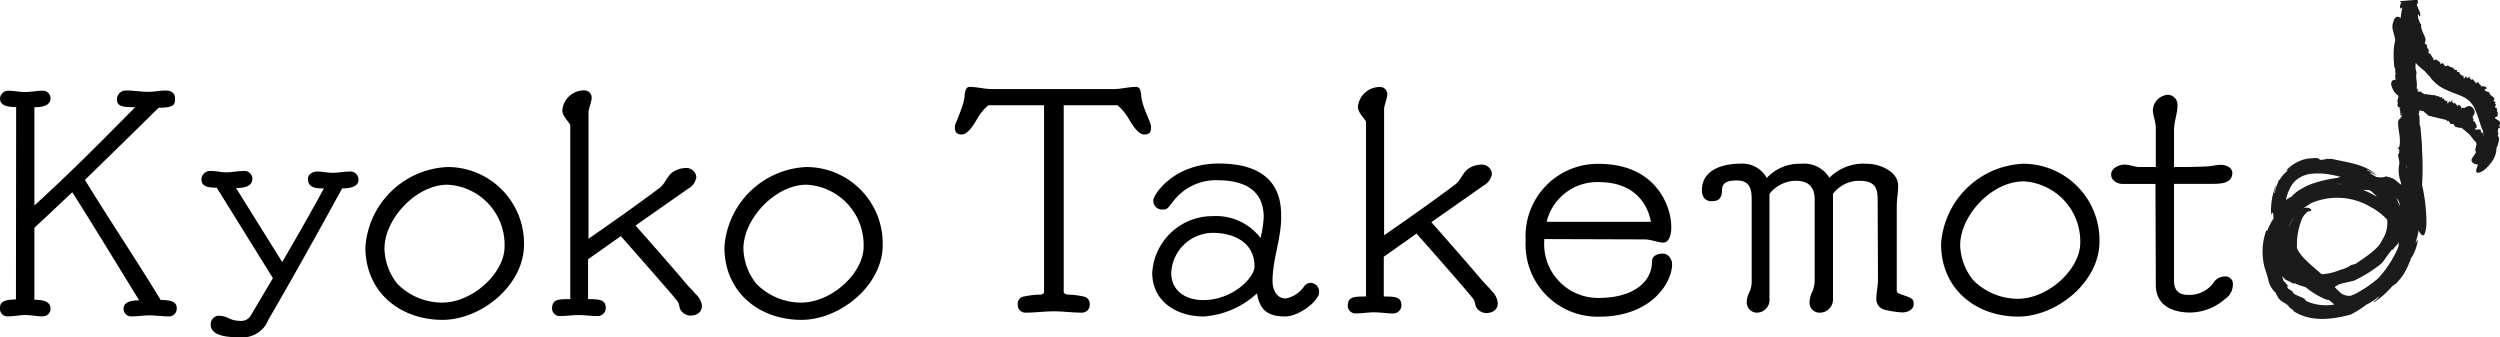
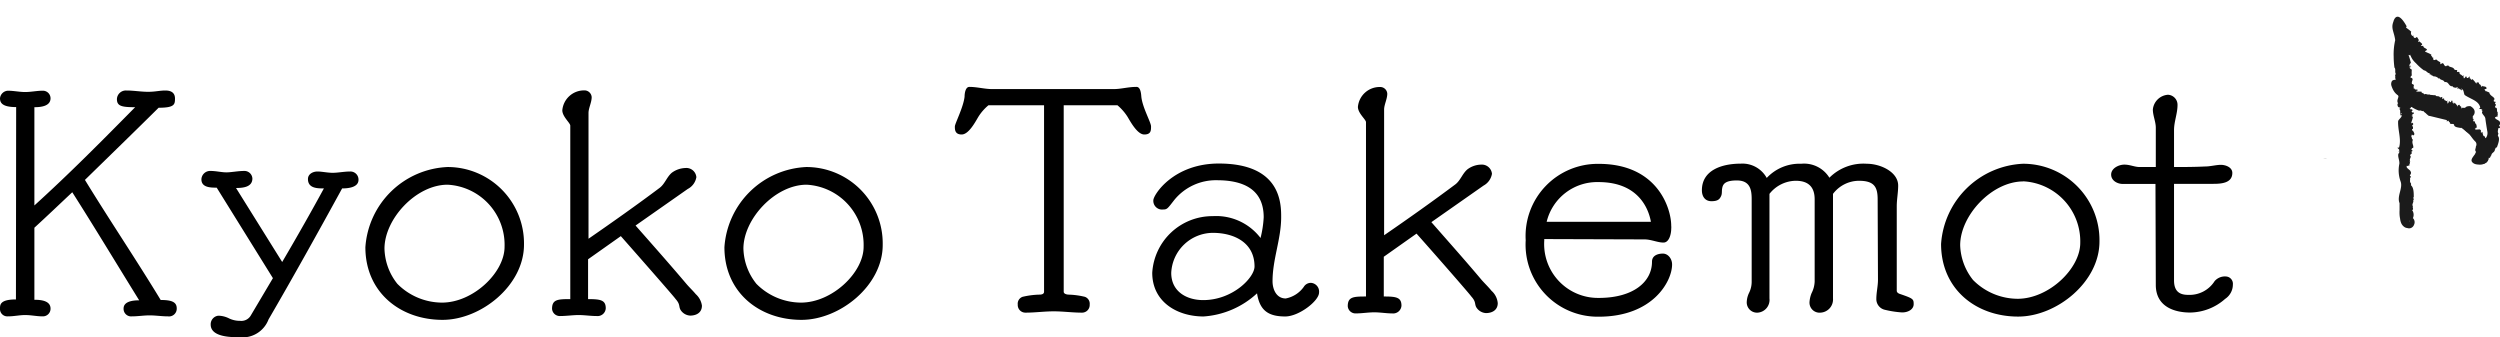
<svg xmlns="http://www.w3.org/2000/svg" viewBox="0 0 229.01 30.9">
  <defs>
    <style>.cls-3{fill:#1b1b1b}</style>
  </defs>
  <g style="isolation:isolate">
    <g id="レイヤー_2" data-name="レイヤー 2">
      <g id="レイヤー_1-2" data-name="レイヤー 1">
        <path d="M1.48 9.81C.17 9.81 0 9.39 0 9a.77.77 0 01.71-.69c.55 0 1.06.12 1.6.12s1.06-.12 1.6-.12a.7.7 0 01.72.69c0 .74-.91.82-1.48.82v9c3.25-2.95 6.1-5.83 9.23-9-1.23 0-1.67-.1-1.67-.74a.82.82 0 01.86-.79c.69 0 1.35.12 2 .12s1.06-.12 1.58-.12.88.2.88.74-.05.84-1.5.84c-2.25 2.23-4.53 4.44-6.75 6.61 2.24 3.66 4.7 7.31 6.94 11 1 0 1.47.18 1.47.77a.71.71 0 01-.81.73c-.56 0-1.11-.09-1.67-.09s-1.08.09-1.63.09a.69.69 0 01-.76-.68c0-.2 0-.79 1.43-.79-2-3.23-4.21-6.89-6.13-9.9-1.16 1.09-2.31 2.19-3.47 3.25v6.6c.57 0 1.48.07 1.48.81a.7.7 0 01-.72.71c-.54 0-1.05-.12-1.6-.12s-1 .12-1.6.12a.67.67 0 01-.71-.71c0-.35 0-.84 1.46-.84zM25 25.48l-5.15-8.29c-.54 0-1.4 0-1.4-.76a.8.8 0 01.86-.77c.47 0 1 .13 1.43.13s1.08-.13 1.6-.13a.73.73 0 01.78.69c0 .82-.93.87-1.5.87L25.85 24c1.43-2.43 2.88-5 3.82-6.74-.59 0-1.46 0-1.46-.86 0-.47.47-.69.87-.69s.93.12 1.4.12 1.06-.12 1.6-.12a.74.74 0 01.76.76c0 .72-1 .79-1.5.79-2.19 4-4.5 8.15-6.74 12a2.55 2.55 0 01-2.69 1.63c-.71 0-2.61 0-2.61-1.16a.79.79 0 01.69-.81 2.23 2.23 0 011 .25 2.29 2.29 0 001 .22 1 1 0 001-.52zm15.54 3.82c-3.89 0-7.07-2.54-7.07-6.65A7.89 7.89 0 0141 15.3a7 7 0 017 7.11c0 3.74-3.94 6.89-7.46 6.89zM41 16.92c-2.88 0-5.78 3.13-5.78 5.86A5.36 5.36 0 0036.4 26a5.79 5.79 0 004.09 1.72c2.85 0 5.73-2.75 5.73-5.11A5.51 5.51 0 0041 16.92zm17.22 3.74c1.41 1.6 3.13 3.54 4.61 5.29.29.35.61.64.91 1A1.74 1.74 0 0164.3 28c0 .64-.51.91-1.08.91a1.11 1.11 0 01-.89-.54c-.17-.32 0-.49-.46-1 0-.05-2.91-3.37-5-5.74l-3 2.12v3.65c1.13 0 1.62.08 1.62.84a.75.75 0 01-.83.71c-.55 0-1.11-.09-1.65-.09s-1.14.09-1.7.09a.71.71 0 01-.74-.66c0-.86.52-.89 1.67-.89V11.51c0-.25-.73-.82-.73-1.41a2 2 0 012-1.82.66.66 0 01.69.62c0 .49-.29 1-.29 1.45v11.52c2.14-1.48 4.48-3.13 6.54-4.68.47-.37.64-1 1.11-1.38a2.22 2.22 0 011.23-.42.92.92 0 011 .84 1.49 1.49 0 01-.79 1.08zm15.2 8.64c-3.89 0-7.06-2.54-7.06-6.65a7.88 7.88 0 017.5-7.35 7 7 0 017 7.11c.02 3.74-3.92 6.89-7.44 6.89zm.47-12.38c-2.88 0-5.79 3.13-5.79 5.86A5.37 5.37 0 0069.29 26a5.78 5.78 0 004.08 1.72c2.86 0 5.74-2.75 5.74-5.11a5.52 5.52 0 00-5.22-5.69zm21.75-7.28h-5.09a4.4 4.4 0 00-.94 1.08c-.29.49-.88 1.6-1.52 1.6s-.62-.49-.62-.74.79-1.77.89-2.73c0-.27.07-.89.44-.89.71 0 1.4.2 2.09.2h11.13c.68 0 1.32-.2 2.09-.2.37 0 .42.62.44.89.1 1 .89 2.36.89 2.73s0 .74-.62.74-1.23-1.11-1.52-1.6a4.62 4.62 0 00-.94-1.08h-4.92v17.08c0 .22.32.27.49.27a7.23 7.23 0 011.45.2.67.67 0 01.44.71.7.7 0 01-.71.74c-.86 0-1.72-.12-2.58-.12s-1.73.12-2.59.12a.7.7 0 01-.71-.74.67.67 0 01.44-.71 7.52 7.52 0 011.48-.2c.17 0 .49 0 .49-.27zm20.12 10.26c0-2.65-2-3.39-4.28-3.39a4.91 4.91 0 00-3.92 1.82c-.59.76-.64.86-1 .86a.8.8 0 01-.91-.84c0-.49 1.82-3.37 6-3.37 5.71 0 5.71 3.69 5.71 4.92 0 2-.79 3.84-.79 5.86 0 .74.35 1.58 1.21 1.58a2.63 2.63 0 001.65-1.06.76.76 0 01.64-.37.8.8 0 01.76.89c0 .76-1.84 2.19-3.1 2.19-1.57 0-2.34-.57-2.58-2.12a8 8 0 01-4.9 2.12c-2.41 0-4.7-1.33-4.7-4a5.52 5.52 0 015.54-5.19 5.11 5.11 0 014.38 2 9.72 9.72 0 00.29-1.9zm-4.65 1.43a3.84 3.84 0 00-3.82 3.67c0 1.7 1.4 2.49 2.93 2.49 2.71 0 4.7-2.07 4.7-3.08 0-2.22-1.92-3.08-3.81-3.08zm20.01-.98c1.4 1.6 3.13 3.54 4.6 5.29.3.34.62.64.91 1a1.71 1.71 0 01.57 1.13c0 .64-.52.91-1.08.91a1.11 1.11 0 01-.89-.54c-.17-.32 0-.49-.47-1 0-.05-2.9-3.38-5-5.74l-3 2.12v3.64c1.13 0 1.62.07 1.62.84a.76.76 0 01-.84.71c-.54 0-1.1-.1-1.65-.1s-1.13.1-1.69.1a.71.71 0 01-.74-.66c0-.86.51-.89 1.67-.89V11.19c0-.24-.74-.81-.74-1.4a2 2 0 012-1.82.65.65 0 01.69.61c0 .5-.29 1-.29 1.46v11.51c2.14-1.47 4.47-3.12 6.54-4.67.47-.37.64-1 1.11-1.38a2.14 2.14 0 011.23-.42.93.93 0 011 .84 1.51 1.51 0 01-.77 1.08zm10.34 1.55v.15a4.93 4.93 0 005 5.24c3.13 0 4.87-1.45 4.87-3.32 0-.57.54-.74 1-.74s.84.46.84 1c0 1.53-1.75 4.78-6.72 4.78a6.6 6.6 0 01-6.69-7 6.61 6.61 0 016.69-7c5.41 0 6.64 4.11 6.64 5.66a1.51 1.51 0 010 .3c0 .42-.17 1.25-.71 1.25s-1.13-.29-1.73-.29zm9.77-1.58c-.2-1.15-1.11-3.64-4.8-3.64a4.76 4.76 0 00-4.75 3.64zM172 18.26c0-1.14-.32-1.7-1.72-1.7a3 3 0 00-2.37 1.2v9.58a1.21 1.21 0 01-1.15 1.3.92.92 0 01-1-1 2.6 2.6 0 01.19-.79 2.54 2.54 0 00.28-1.05v-7.54c0-1-.45-1.7-1.73-1.7a3.11 3.11 0 00-2.41 1.2v9.58a1.17 1.17 0 01-1.08 1.3.94.94 0 01-1-1 2.09 2.09 0 01.2-.79 2.29 2.29 0 00.25-1.05v-7.57c0-.86-.15-1.7-1.36-1.7-.93 0-1.23.25-1.32.62s0 .56-.13.83-.29.45-.88.45-.87-.45-.87-1c0-1.82 1.78-2.44 3.57-2.44a2.54 2.54 0 012.37 1.31A4.11 4.11 0 01165 15a2.72 2.72 0 012.58 1.28A4.4 4.4 0 01171 15c1.28 0 2.88.76 2.88 2 0 .64-.13 1.26-.13 1.9v7.73c0 .15.13.24.27.29 1.23.42 1.28.47 1.28.94s-.49.76-1.06.76a9.16 9.16 0 01-1.57-.24 1 1 0 01-.79-1c0-.59.15-1.16.15-1.75zM184.87 29c-3.89 0-7.06-2.54-7.06-6.65a7.89 7.89 0 017.51-7.35 7 7 0 017 7.11c.01 3.73-3.93 6.89-7.45 6.89zm.47-12.38c-2.88 0-5.78 3.12-5.78 5.85a5.36 5.36 0 001.18 3.18 5.78 5.78 0 004.08 1.72c2.86 0 5.74-2.76 5.74-5.12a5.51 5.51 0 00-5.22-5.64zm12.11.23h-3c-.47 0-1.06-.29-1.06-.86s.69-.91 1.21-.91.94.22 1.4.22h1.48v-3.6c0-.56-.27-1.11-.27-1.67a1.5 1.5 0 011.38-1.35.92.92 0 01.88.93c0 .79-.32 1.53-.32 2.31v3.38c.89 0 1.82 0 2.86-.05.47 0 1-.15 1.43-.15s1.05.22 1.05.74c0 .93-1 1-1.74 1h-3.6v8.84c0 1 .5 1.33 1.28 1.33a2.72 2.72 0 002.44-1.26 1.25 1.25 0 011.08-.42.67.67 0 01.59.74 1.57 1.57 0 01-.71 1.31 4.92 4.92 0 01-3.2 1.25c-1.5 0-3.15-.57-3.15-2.53z" />
        <g style="mix-blend-mode:multiply">
          <path class="cls-3" d="M220.51 15.76v-.11.11zM226.4 8zm-4.68 3.66v.01l.01.03-.01-.04z" />
-           <path class="cls-3" d="M221.87 16.94a26.13 26.13 0 000-3.19c0-.69-.09-1.41-.14-2.08-.17-.31 0-.88-.18-1.25l.08-.15a.59.59 0 010-.41c-.07-.19 0-.41-.08-.51v-.23a3.42 3.42 0 01-.08-1h-.1c.1-.65-.12-.89 0-1.48-.29-.75.16-1.19-.11-1.95 0 .09 0 0 .08 0 0-.35-.06-.73-.26-.73 0-.26.06-.22.14-.25-.09 0-.13-.22-.14-.42v.09-.58L221 3c0-.31.2-.08.16-.38H221a5.26 5.26 0 01.33-1.09 12.9 12.9 0 000-1.39l-1.38.11c.27 1.27.65 2.53.88 3.75l-.07.1c-.14.09.37.37.26.47l.14.16v.11a.61.61 0 00.19.26v.22A6 6 0 00222.56 7 3.52 3.52 0 00224 8.19c.61.29 1.18.47 1.57.65a2.25 2.25 0 011.2 1.29c.26.57.38 1.16.61 1.71 0 0 .05.13.07.13a5.47 5.47 0 010 1.07v.22a5.33 5.33 0 01-.08.53 6.86 6.86 0 01-.38 1.29c-.14.38-.25.67-.07.73s.73-.09 1.46-1.16a2.29 2.29 0 00.25-1.68c.21-.07 0-.6.07-.77-.18-.42 0-.94-.26-1.33a.12.12 0 01.11.1c-.1-.31-.32-.69-.21-.76A3.66 3.66 0 00227 8.43c-.3-.08-.3-.22-.59-.35v-.05c-.32-.06-.74-.42-1-.47v-.07l-.41-.23.17.1c-.16.17-.3-.3-.69-.35s-.84 0-1.06-.32c-.2-.05.22 0 0-.14.07-.09.13 0 .14-.09-.22-.12-.2-.35-.46-.53l.07-.07c-.38-.2-.34-.66-.6-.81-.27-.33.1-.35-.24-.67v-.2c-.05-.17-.18-.06-.21-.28.08 0 0-.26.08-.17 0-.47-.46-.85-.41-1.51-.18-.1-.16-.43-.29-.51.06 0-.11-.63.09-.31v.09h.1c.09-.38-.21-.63-.25-1v.17l-.05-.34.09.06v-.41l-1.61.13v.12l.09-.07c0 .25-.2.34-.07.62.08.13.13-.23.16 0a10 10 0 00-.18 1.26c.1 0 .1.08.12.19h-.09c.13.45-.19.17-.09.62h-.06l.19.11c.18.41-.19.22.06.67 0-.18.2-.09.16.13h-.08c0 .12.05.16 0 .24 0-.07-.12 0-.1.14l-.19-.13.16.33c-.09.26 0 .67-.08.78s-.05.56.08.69c-.08-.11-.11.2-.2.11a1 1 0 01.08.75c-.09.64.17 1.08.06 1.66.1 0 .06.27.19.19.15.59-.24 1.08.18 1.28 0 .27-.08.32-.1.46v-.06a8.16 8.16 0 01.06 1c.05.18.24.2.21.54-.08-.11-.06 0-.06.15 0-.07 0-.1-.08.07a.26.26 0 01.05.09c0 .21.06.17.06.08s0 0 .05 0c-.09.22 0 .6-.09.63.05.63.21 1.07.29 1.59-.07.06-.13-.06-.17-.21v.37c-.1 0-.07-.21-.09-.33-.14.45.2.9.08 1.43l.08.1s.11.11.12.18-.19 0-.17.26a2 2 0 00.13.84c0-.15.06-.1.09 0s-.07.2 0 .3h-.11c.11-.06.14.32.19.37s-.09-.2-.15-.23l.06.77c.1.27.1-.06.21.07a2 2 0 01.08.75l.1-.1a1.92 1.92 0 010 1c1.06 3.3 1.17.63 1.17.63a15.6 15.6 0 00-.4-3.6zm-.55-8.63s.01.01 0 0zm6.4 4.54z" />
          <path class="cls-3" d="M221.61 10.14v-.01l-.01.01h.01z" />
          <path class="cls-3" d="M220.2 9.06c.33.35.33.59.78.78a2.79 2.79 0 00.63.3c.16-.09.26.12.42 0v.1h.37a.34.34 0 01.3.09v-.1c.14.18.29 0 .4.2.31-.17.25.3.56.15v.08c0 .03.21 0 .29-.15.07 0 0 .08 0 .16a.13.13 0 01.17-.07h.17v-.17c.07.08-.06.2 0 .19l.05-.13c.1.08.08.3.14.45.35.22 1 .22 1.11.7l-.06.09c-.1.11.24-.09.15 0h.09s0 .07-.06.07h.11v.1c.06.18.29.17.38.34s.33.51.51.69a.38.38 0 01.09.49c0 .19-.13.32 0 .46a.93.93 0 01-.05.24 2.39 2.39 0 00-.07.51.41.41 0 00.2.35.94.94 0 00.89-.09c.19-.19.25-.37.12-.57.21 0 .06-.2.12-.25-.15-.16.16-.32 0-.46h.08c.01 0-.09-.24 0-.27-.06-.25-.1-.61-.34-.68-.16 0-.06-.1-.15-.17-.16 0-.13-.23-.21-.28h.07l-.11-.15v.07c-.2.09 0-.19-.14-.23 0-.12-.51.06-.49-.1-.11 0 .17-.06.06-.08.09-.07.08 0 .14-.08-.1 0 0-.19-.12-.22l.07-.06c-.22 0-.08-.28-.26-.25s.12-.25-.11-.24l.05-.13c0-.06-.14.08-.15 0s0-.1.05-.13c-.05-.19-.35-.1-.4-.38-.13.08-.16 0-.26 0s-.17-.13 0-.18l.06-.06c0-.21-.25-.05-.33-.14s.06.06 0 .09l-.09-.07.06-.05-.13-.13v.09c-.05-.08 0-.23-.15-.16s0 .15-.08.13a1.39 1.39 0 00-.29-.35c0 .1-.06.08-.1.09V9.4c-.18.06 0-.2-.13-.17v-.05l-.1.16c-.19.11 0-.2-.22 0 .06 0-.05.19-.1.13l.05-.08h-.08c-.02 0 .06-.11 0-.12l.07-.09-.15.11c0-.11-.2-.06-.18-.18s-.13-.12-.22 0c.06-.06 0-.13.05-.21s-.22.09-.23 0c-.13-.17-.35 0-.45-.17 0 .09-.09 0-.12.14-.21.05-.17-.37-.39 0-.08 0 0-.13-.07-.16a.76.76 0 01-.27-.1c-.06 0-.16.18-.22.1s0-.06 0-.08v-.09c0-.09 0 0-.05 0-.06 0-.07 0 0 0a.43.43 0 000 .05c0-.12-.15-.08-.1-.19a2.77 2.77 0 00-.49 0 .15.15 0 01.13-.1h-.09c0-.08.08 0 .11 0 0-.19-.29 0-.32-.2h-.07a.16.16 0 01-.1.05c0-.08.12-.15.06-.19s-.14-.06-.22-.07 0 .06-.06.07 0-.1 0-.09l.07-.08c-.06.08-.14 0-.19 0s.09 0 .14-.06l-.15-.13c-.11 0-.07.08-.16.13s-.17 0-.17-.13l-.06.08c-.14 0-.18-.13-.15-.25-.6-.17-.88-.15-1 0a.54.54 0 00-.05.41c.28.87.69.91 1.14 1.22z" />
          <path class="cls-3" d="M222.92 9v.05s.01-.05 0-.05zm3.08 1.78zm-3.5-.16h-.01.01z" />
          <path class="cls-3" d="M221.82 9.76c.2.26.12.45.37.59a2 2 0 00.31.27h.07l3 .73L224 9.82c-.08-.07-.06-.24-.21-.31v-.1a.29.29 0 01-.16-.18c-.12 0-.27-.2-.35-.2V9l-.17-.06a.53.53 0 00-.2 0c-.16.63-.13.42-.14.48s0-.05.1-.11a1.33 1.33 0 01.2-.14V9.1h-.11l-.96.62c.09.08 0 .31.27.26v.06c0 .06.18.09.31-.08v.15a.12.12 0 01.17 0l.14.06.06-.16c0 .08-.09.19 0 .19l.08-.12c.07.08 0 .29 0 .43.36.27.91.12 1.11.49v.1c-.06.14.18-.17.13 0h.07v.09c0 .02 0 0 .08 0v.1c.09.13.28 0 .38.12 0 .25.37.26.58.31a.28.28 0 01.13 0l1.51 1.28-.79-2s.09-.06.16 0 .1 0 0-.06h.07v-.15a2 2 0 01.18-.31c.06-.13.16-.48-.35-.76-.29 0-.48.05-.52.28-.15-.16-.17.1-.25.09 0 .21-.31.15-.27.37 0 0-.06-.05-.05-.08s0 .27-.17.24c-.09.26-.13.77.14.89.07 0 .09 0 .1.07l.84-.59h-.08c-.14.06-.16-.11-.25-.1l.05-.07-.12-.07v.05c-.15.16 0-.18-.16-.12s-.41.27-.42.14c-.09.07.12-.12 0-.09.06-.1.07 0 .1-.13s0-.16-.14-.13v-.08c-.17.09-.12-.2-.25-.09s.05-.27-.12-.17V9.8s-.09.12-.12 0 0-.08 0-.13-.28 0-.33-.19c-.09.12-.12 0-.19.1s-.13-.07 0-.16l.05-.08c0-.18-.17 0-.23 0s0 0 0 .09l.1-.02v-.14.09c0-.07 0-.21-.08-.12s0 .13-.07.13a1 1 0 00-.12-.28c0 .09-.07.08-.1.08l.05-.08c-.14.07.07-.18-.05-.14l-.12.15c-.16.1.07-.18-.13 0 0 0-.1.18-.12.12l.06-.06h-.06c-.06 0 .08-.1.05-.11l.08-.07-.14.09c0-.1-.12-.06-.06-.17s0-.11-.14 0c.07 0 0-.1.13-.17a.16.16 0 01-.12 0l-2.26-.22 1 1.06a.09.09 0 010 .13c0 .24.23.31.54.69 0-.09.23.07.23-.08a.63.63 0 01.21 0v-.28c.06-.15 0 0 0 0a1.12 1.12 0 01-.2.18c-.12.09-.07.06-.07.06a.2.2 0 010 .05h.2l.74-.41v-.07c0-.07.05 0 .06-.07h-.05c.05-.11-.09-.11 0-.2-.13-.1-.3-.08-.42-.13a.15.15 0 01.15-.07l-.08-.05c.07-.06.07 0 .11 0 0-.19-.27 0-.25-.23h-.07a.19.19 0 01-.1 0c0-.07.13-.14.09-.18s-.13-.06-.2-.07 0 .06-.06.08 0-.09 0-.08l.07-.09c-.06.09-.13 0-.17.06s.08 0 .13-.06l-.13-.11c-.1 0-.07.09-.16.14s-.14 0-.13-.09l-.06.08c-.13 0-.16-.07-.13-.19-1.12 0-1 .6-1 .62.11.43.46.37.77.56zm-9 4.75l.33.06s-.09-.04-.33-.06zm5.63 3.92h.06zm-.29 3.57v-.06z" />
-           <path class="cls-3" d="M210.07 16.76a2.56 2.56 0 011.76-.85 6.14 6.14 0 011.77.11 10.17 10.17 0 011.8.5 6.3 6.3 0 012 1.16 4.11 4.11 0 011.22 2.11 2.82 2.82 0 01-.43 2.23c-.26.74-1.58 1.59-2.43 2.16l-.39.1a2.85 2.85 0 01-1 .44 5.09 5.09 0 01-1.28.36l-.59.06.1-.05a2.64 2.64 0 01-2.19-.6v.12a3.11 3.11 0 01-.92-1.48 2.79 2.79 0 01.06-1.75 3.06 3.06 0 011.16-2.08 10.25 10.25 0 012.2-1.3c-.24.1.12 0 .11 0 .9-.31 1.95-.39 1.95-.6.73 0 .6 0 .69.11 0-.09.63-.14 1.2-.1h-.26a8.06 8.06 0 011.58.16 2 2 0 00-.27-.23c.81.24.18.22.9.44l.05-.13a2.28 2.28 0 011.26 2.19 6 6 0 01-.64 3.26 9.53 9.53 0 01-2.14 2.9 7.61 7.61 0 01-3 1.77 4.37 4.37 0 01-3.12-.21c0-.05-.07-.12-.11-.17s-.26-.15-.53-.26-.54-.26-.55-.37-.25-.19-.38-.29-.22-.36 0-.2c-.27-.34-.28-.34-.5-.59 0-.15-.1-.3-.14-.46a4.74 4.74 0 01.33-4.76 6 6 0 017.89-1.46c1.51.79 3 2.67 2.33 4.29a5.23 5.23 0 01-1.62 2.13 11.75 11.75 0 01-2.24 1.53 1.08 1.08 0 00-.31.13 1.23 1.23 0 01-1.11-.37 7.59 7.59 0 01-.55-.57 7.41 7.41 0 00-.68-.69l-.56-.49c-.33-.29-.81-.68-1.28-1.15a4.27 4.27 0 01-.62-.74 1.34 1.34 0 01-.18-.36 1.13 1.13 0 010-.15v-.24a6 6 0 01.36-2 1.75 1.75 0 01.64-.94c.15-.07.37 0 .3-.17a.47.47 0 00-.32-.18 1 1 0 00-.84.35 4 4 0 00-.83 1.32 6.78 6.78 0 00-.32 1 3 3 0 00-.06 1.35l-.07-.1a3.67 3.67 0 00.77 1.41 7.89 7.89 0 00.86.87 16.78 16.78 0 001.61 1.25c0 .16.22.37.55.72a5.31 5.31 0 001 .83H214a3 3 0 002.27.09 5.08 5.08 0 001.68-1 .57.57 0 01-.25.27c.74-.5 1.6-1.38 1.72-1.35a5.24 5.24 0 001.58-3.38 4 4 0 00-1.19-2.91l.08.06a12.51 12.51 0 00-1.39-1.3s-.08-.08-.06-.08c-.38-.21-.9-.54-1.44-.8a6.15 6.15 0 00-1.43-.5v-.09a8 8 0 00-1.69-.19h.64c-.22.21-1.31-.26-2.52.24-1.16.32-1.91 1.36-2.74 2.09-.29.48.2-.48-.29.19-.11-.05.21-.34 0-.24a6 6 0 00-1.28 2h-.1a5.75 5.75 0 00-.12 3.46 10.05 10.05 0 01.34 1.15 2.12 2.12 0 00.64 1.06 3.84 3.84 0 00.28.53c.44.48.41.24.94.73-.1.05.74.54.34.38 1.43 1 3.33.93 5.34.37a9.9 9.9 0 001.55-1c.11.06 1.65-1.22.83-.4-.07.07-.22.17-.22.15l-.06.15a8.1 8.1 0 002.31-2.32c-.24.25-.52.6-.37.33s.45-.55.66-.83l-.07.22a8.47 8.47 0 00.89-1.37l-.18.16a4 4 0 00.78-1.81c0-.41-.32.69-.12-.12a6.21 6.21 0 00.3-1.93 3.91 3.91 0 00-.68-2.26c0 .18-.23-.18-.56-.45v-.1a8.5 8.5 0 01-.91-.67c-.11-.1-.23-.26-1-.41h.15l-.43.1a4.28 4.28 0 01-1-.13 2.05 2.05 0 00-1.08 0c.54 0 .25.19-.41.16l.16-.09c-.37 0-.49.06-.73.06.21-.05.11-.14-.44-.08l.36-.14c-.35.08-.69.17-1 .27a11.83 11.83 0 00-2.39.57 5.63 5.63 0 00-.87.43 3.09 3.09 0 00-1 .83c.22-.33-.56.38-.41.11a10 10 0 00-.67 1.05c-.25.43-.44.9-.58 1.16v-.11a4.65 4.65 0 00-.22 2.9 4.72 4.72 0 001.5 2.44c0-.11.85.5.69.24a6.09 6.09 0 002.55.56 2.16 2.16 0 001.55-.42c.79-.24 1-.21 1.37-.36l-.17.1a12 12 0 002.69-1.64c.42-.43.39-.58 1.07-1.38-.15.32.12 0 .32-.38-.12.22-.14.32.17-.13a3.08 3.08 0 01.09-.3c.22-.66.14-.56 0-.25l-.09.08a3 3 0 00.32-1.23 3.57 3.57 0 01.05-.8 4.93 4.93 0 00-1.05-2.39 6.07 6.07 0 00-1.84-1.47c-.13-.15.23 0 .64.24a7.2 7.2 0 00-1-.58c.05-.09.61.26.91.46-1.09-1-2.61-1.13-4.12-1.48h-.43a2 2 0 01-.6.09c-.23-.07 0-.22-.8-.14a3 3 0 00-1.26.32 3.69 3.69 0 00-1.19.91c.36-.32.28-.17.15 0a2.67 2.67 0 00-.64.75h-.12c.09-.05 0 .2-.14.49a3.7 3.7 0 00-.18.7c-.15.2.11-.62.12-.74a6.2 6.2 0 00-.36 1.19 7.42 7.42 0 00-.11 1.19c.09.84.1-.15.2.25a17.64 17.64 0 00.31 2.24v-.27a25.49 25.49 0 001 2.87 7.68 7.68 0 003.33 2.95c.6.25.64.12.38-.15s-.68-.66-1-1.06-.62-.74-.62-.74a11.68 11.68 0 01-2-4 9 9 0 01-.3-2.21 4 4 0 01.74-2.43zm10.64-12.51s0 .04 0 0zm.21 12.45zm-1.58-10.51v-.01l-.01-.01.01.02z" />
          <path class="cls-3" d="M219.41 3.68a5.82 5.82 0 00-.14 1.51 8 8 0 00.07 1c.15.15 0 .42.14.6l-.09.07c0 .06.08.13 0 .19.07.09 0 .2.07.24v.11a.77.77 0 01.05.47h.1c-.11.31.11.42 0 .7.28.35-.18.57.09.93 0-.05-.06 0-.08 0 0 .17 0 .35.25.35 0 .13-.06.1-.14.12.09 0 .13.1.14.2v.27l.16-.06c0 .15-.2 0-.16.18h.14c0 .2-.23.32-.33.52-.05.81.32 1.68.08 2.44h-.1c-.15 0 .23.21.09.24l.07.09s-.06.07-.09 0 0 .08.07.14l-.1.09c-.07.32.12.59.09.93a2.93 2.93 0 00.11 1.6c.24.62-.36 1.35-.09 2v.66a3.05 3.05 0 000 .4 2.71 2.71 0 00.05.37 1.34 1.34 0 00.07.32.82.82 0 00.38.47.67.67 0 00.21.06.5.5 0 00.32 0 .49.49 0 00.29-.29.54.54 0 000-.49.4.4 0 00-.3-.22.25.25 0 00-.19 0c-.05 0 0 .08 0 .12s.15.08.14.18a.12.12 0 01-.15.08c.05 0 0 .1.05 0a.57.57 0 01.12-.07c.12-.05.15-.08.24-.24a.74.74 0 00-.09-.73c.21 0 0-.26.09-.33-.16-.19.13-.4 0-.58 0 0 .07 0 .07.05 0-.13-.07-.32 0-.33 0-.32 0-.78-.19-1-.13-.11 0-.15-.09-.28-.13-.13 0-.37-.08-.48h.08v-.25.09c-.22 0 .13-.19 0-.38 0-.17-.46-.34-.36-.52-.1-.09.17.07.09-.06.11 0 .07.06.16 0-.06-.13.12-.21 0-.37h.08c-.16-.2.12-.38 0-.52s.26-.14.08-.36l.12-.08c0-.1-.15-.07-.09-.17s.06-.14.13-.08c.12-.23-.17-.47 0-.78-.15-.07-.06-.22-.17-.27.06 0 0-.32.15-.14h.09c.16-.18-.1-.32-.07-.5 0 0 0 .12-.08.08v-.16h.08v-.24h-.09c0-.12.2-.16.07-.29s-.13.11-.16 0a3.25 3.25 0 00.18-.6c-.1 0-.1 0-.12-.09h.09c-.13-.21.19-.08.09-.29h.06-.19c-.18-.19.19-.11-.06-.31 0 .08-.19 0-.16-.07h.09V9.8c0-.04.13 0 .11-.06l.11.05-.16-.16c.09-.12 0-.31.09-.37s.1-.26.01-.26c.09 0 .12-.1.21-.06-.09-.06-.17-.26-.07-.35.1-.3-.15-.51 0-.78-.1 0 0-.13-.18-.1-.13-.27.26-.51-.15-.6 0-.13.1-.15.12-.22a2.25 2.25 0 010-.48c0-.09-.23-.1-.19-.26.08.05.07 0 .07-.07s0 0 .08 0h-.05c0-.1-.05-.08-.06 0s0 0-.05 0 0-.28.12-.3a6.69 6.69 0 00-.22-.75c.06 0 .12 0 .15.1v-.17c.1 0 .06.1.08.15.15-.21-.16-.43 0-.67h-.08s-.09 0-.11-.09.2 0 .19-.12 0-.27-.09-.39c0 .06-.06 0-.09 0s.08-.1 0-.15h.12c-.11 0-.12-.15-.17-.17s.07.09.14.1v-.36c-.09-.13-.11 0-.21 0s-.1-.23 0-.36h-.1a.47.47 0 010-.49c-.94-1.7-1.22-.41-1.22-.41-.24.61.08.93.17 1.68zm2.51.56v.06s.02-.03 0-.06zm7.08 8.12zm-6.95-5.91h-.02.02z" />
          <path class="cls-3" d="M220.55 4.51c.31.57.27.84.77 1.29a4.47 4.47 0 00.73.65c.21 0 .3.26.52.26v.11c.08 0 .15 0 .17.09.11 0 .16.09.21.09h.09a.69.69 0 01.38.22v-.09c.17.26.38.13.52.39.42-.06.33.43.75.38v.07c.15.05.29.12.4 0 .09.06 0 .1 0 .17a.17.17 0 01.22 0h-.05l.23.1v-.17c.09.11-.08.19 0 .22l.07-.12c.14.12.12.35.21.53.55.39 1.31.52 1.43 1.16l-.07.08c-.13.09.27 0 .16.09h.09s0 .08-.07.07 0 0 .11.06l-.06.1c0 .23.28.35.31.61s.12.82.18 1.17a.76.76 0 01-.22.7c-.17.2-.35.37-.35.63v.07a2.16 2.16 0 01-.27.33 6.4 6.4 0 00-.52.67c-.09.15-.14.3 0 .44s.4.26 1 .15c.3-.15.45-.31.46-.58.19.1.18-.2.27-.22 0-.25.34-.28.3-.52 0 0 .06.05 0 .09.05-.14.08-.33.2-.29.11-.31.29-.76.14-1-.1-.14 0-.15 0-.3-.11-.14 0-.37 0-.48h.14v-.25.09c-.22 0 .13-.2 0-.37 0-.19-.5-.27-.43-.45-.11-.05.18 0 .08-.07h.16c-.08-.1.07-.23-.05-.35h.08c-.21-.14 0-.41-.22-.47s.18-.25-.08-.36l.07-.14c0-.09-.17 0-.17-.1s0-.15.07-.14c0-.28-.42-.3-.49-.67-.15 0-.21-.13-.32-.08 0-.06-.23-.22 0-.21l.08-.05c0-.25-.32-.15-.44-.27 0 0 .08.09 0 .11l-.12-.1h.07l-.17-.18v.1c-.06-.11 0-.26-.19-.22s0 .16-.09.12a2.47 2.47 0 00-.37-.44c0 .1-.08.07-.13.06v-.08c-.23 0 0-.2-.17-.21h.05l-.14.14c-.24.06 0-.21-.27-.1.07 0-.07.19-.13.11l.06-.06h-.1c-.02 0 .08-.1 0-.13l.09-.07-.2.07c0-.14-.25-.13-.22-.25s-.16-.17-.28-.09c.08 0 0-.14.08-.2-.1 0-.29 0-.3-.1-.16-.23-.44-.12-.56-.35-.05.09-.11 0-.17.1-.27 0-.18-.47-.49-.19-.1 0 0-.15-.08-.2a1.12 1.12 0 01-.33-.23c-.08 0-.22.12-.29 0 .09 0 0 0 0-.09s.06 0 0-.08h-.07c.02 0 0 0 0 0 0-.13-.18-.16-.09-.26-.2-.15-.42-.19-.59-.31 0-.06.11-.06.17 0l-.11-.09c.07-.06.09 0 .13 0 0-.23-.34-.17-.35-.42h-.08a.17.17 0 01-.14 0c.06-.07.16-.11.1-.19s-.16-.15-.25-.22 0 .06-.07.06 0-.11 0-.12l.09-.06c-.08.07-.16-.06-.21 0s.1 0 .16 0l-.15-.25c-.12-.06-.09.06-.2.06s-.17-.12-.16-.25l-.07.07a.32.32 0 01-.12-.4c-.61-.52-.86-.6-1-.45a.77.77 0 00-.13.49c-.05.76.37.99.8 1.57z" />
        </g>
      </g>
    </g>
  </g>
</svg>